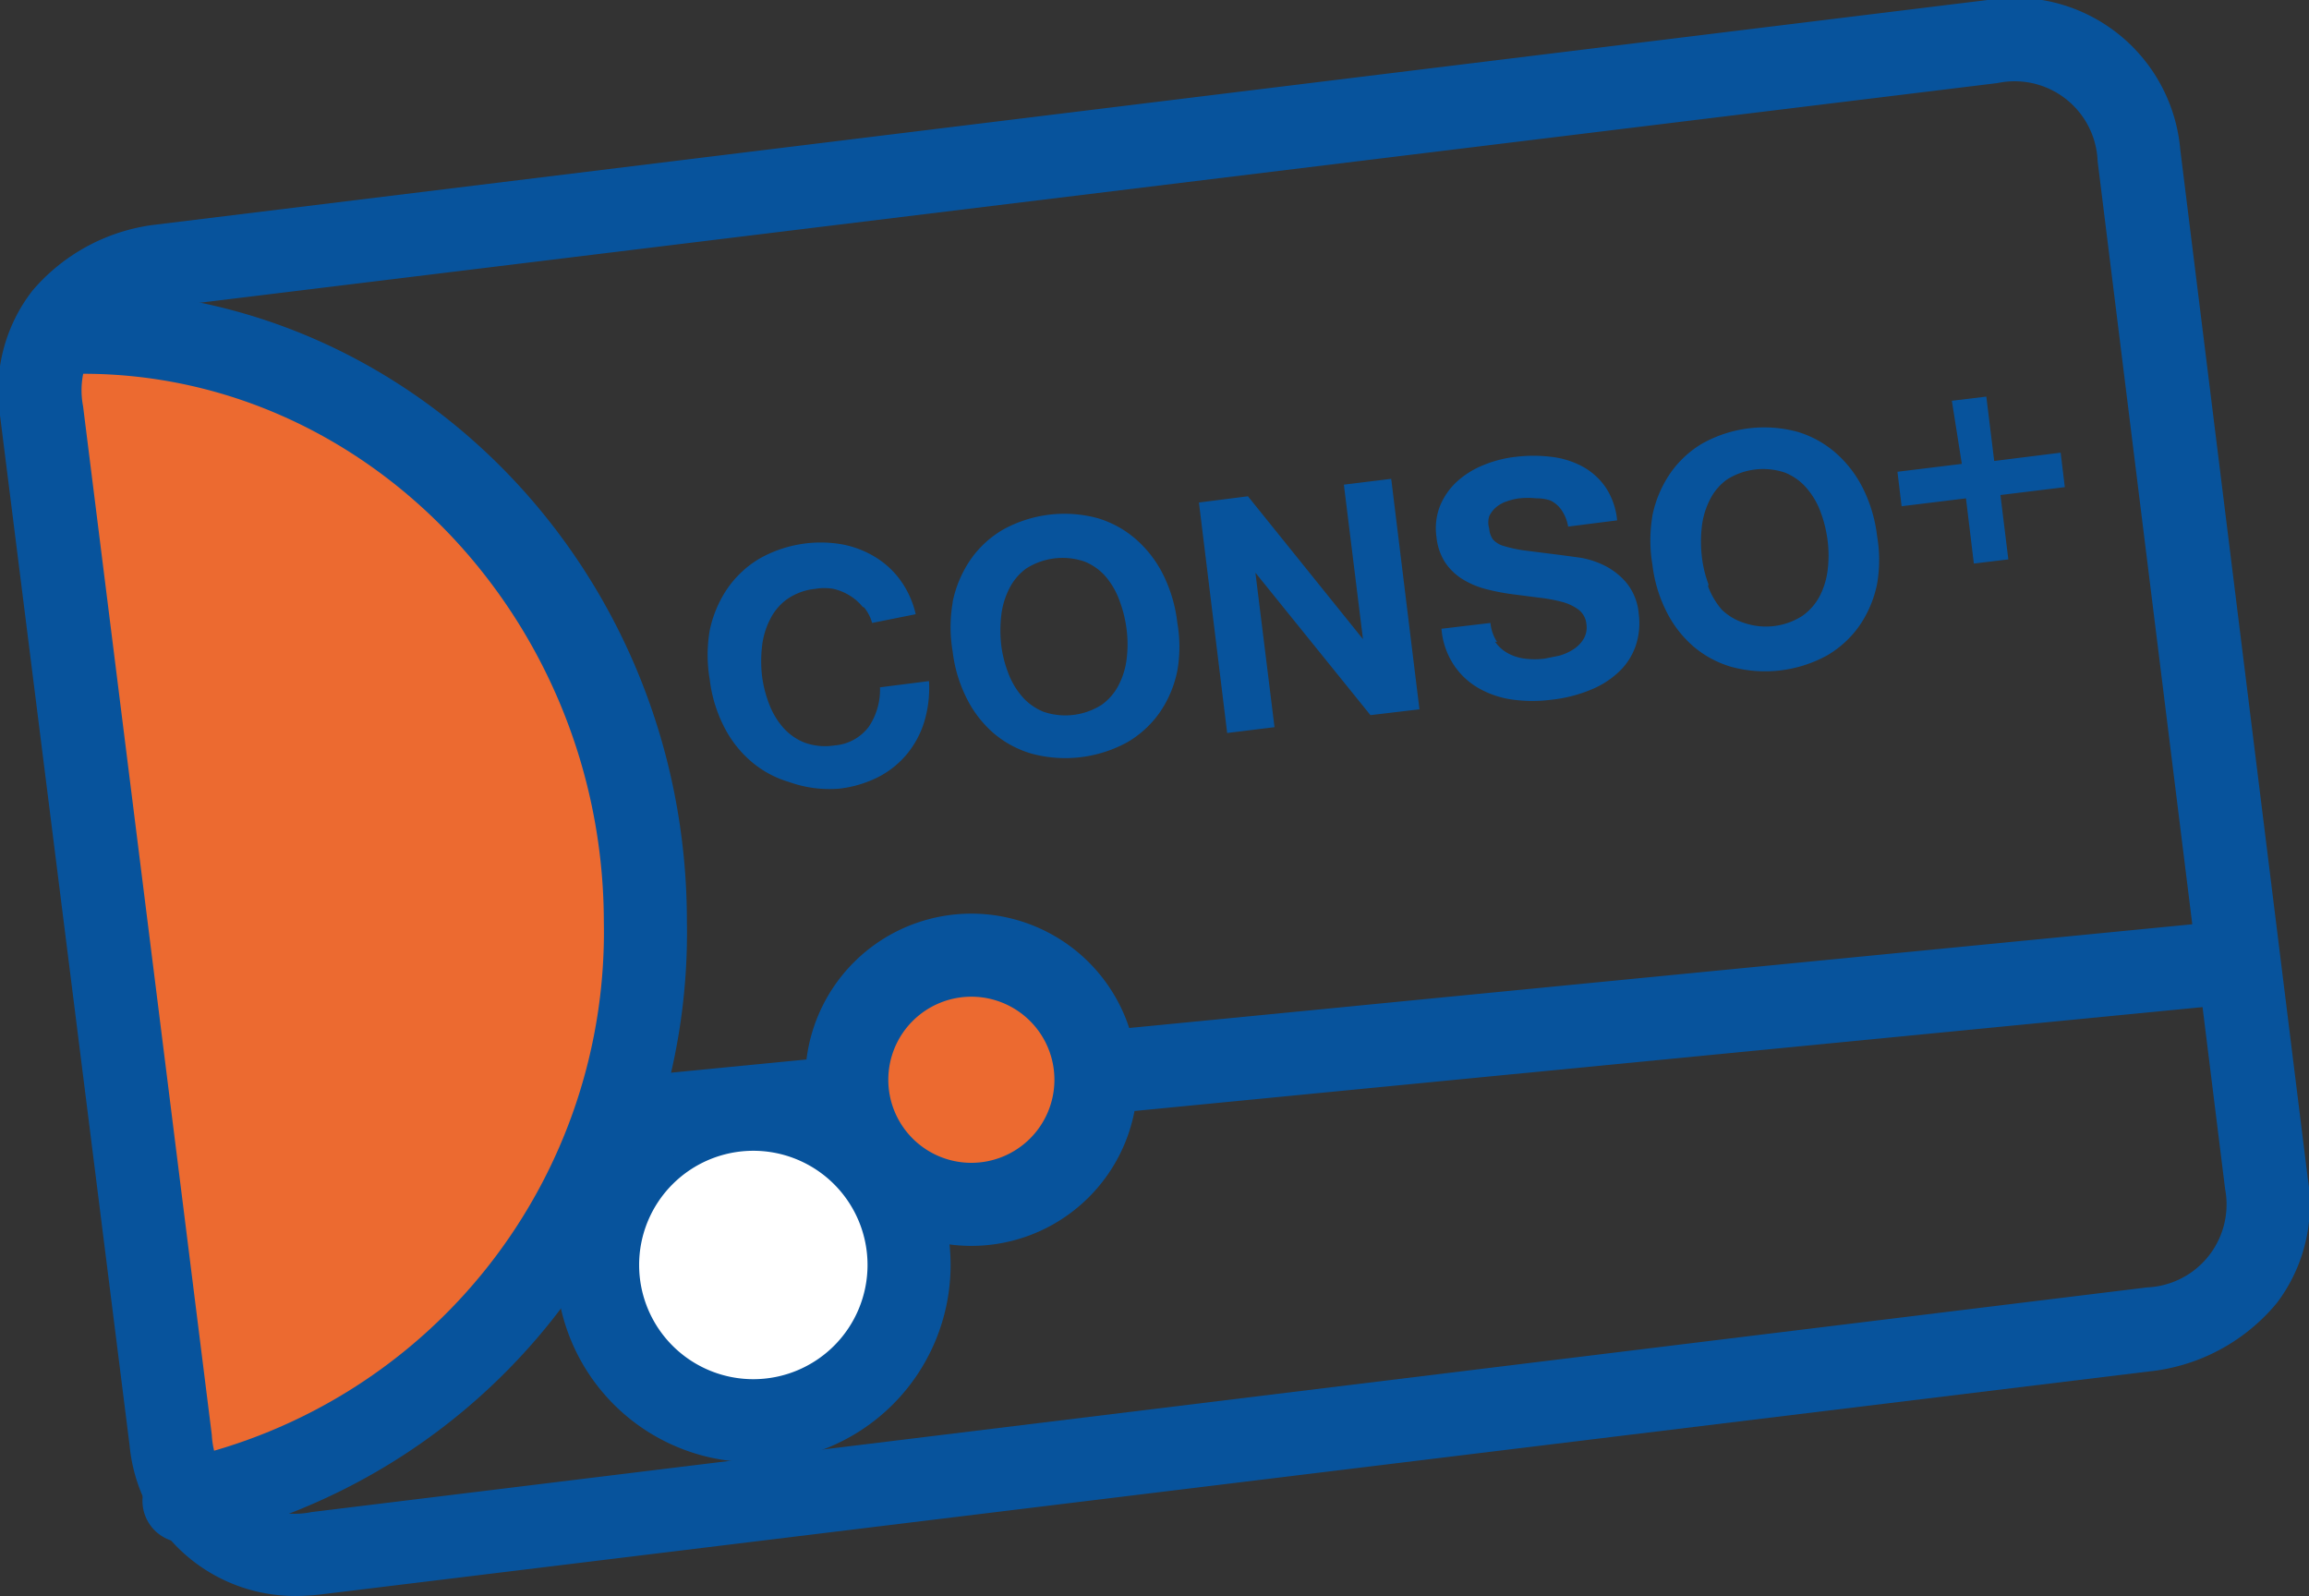
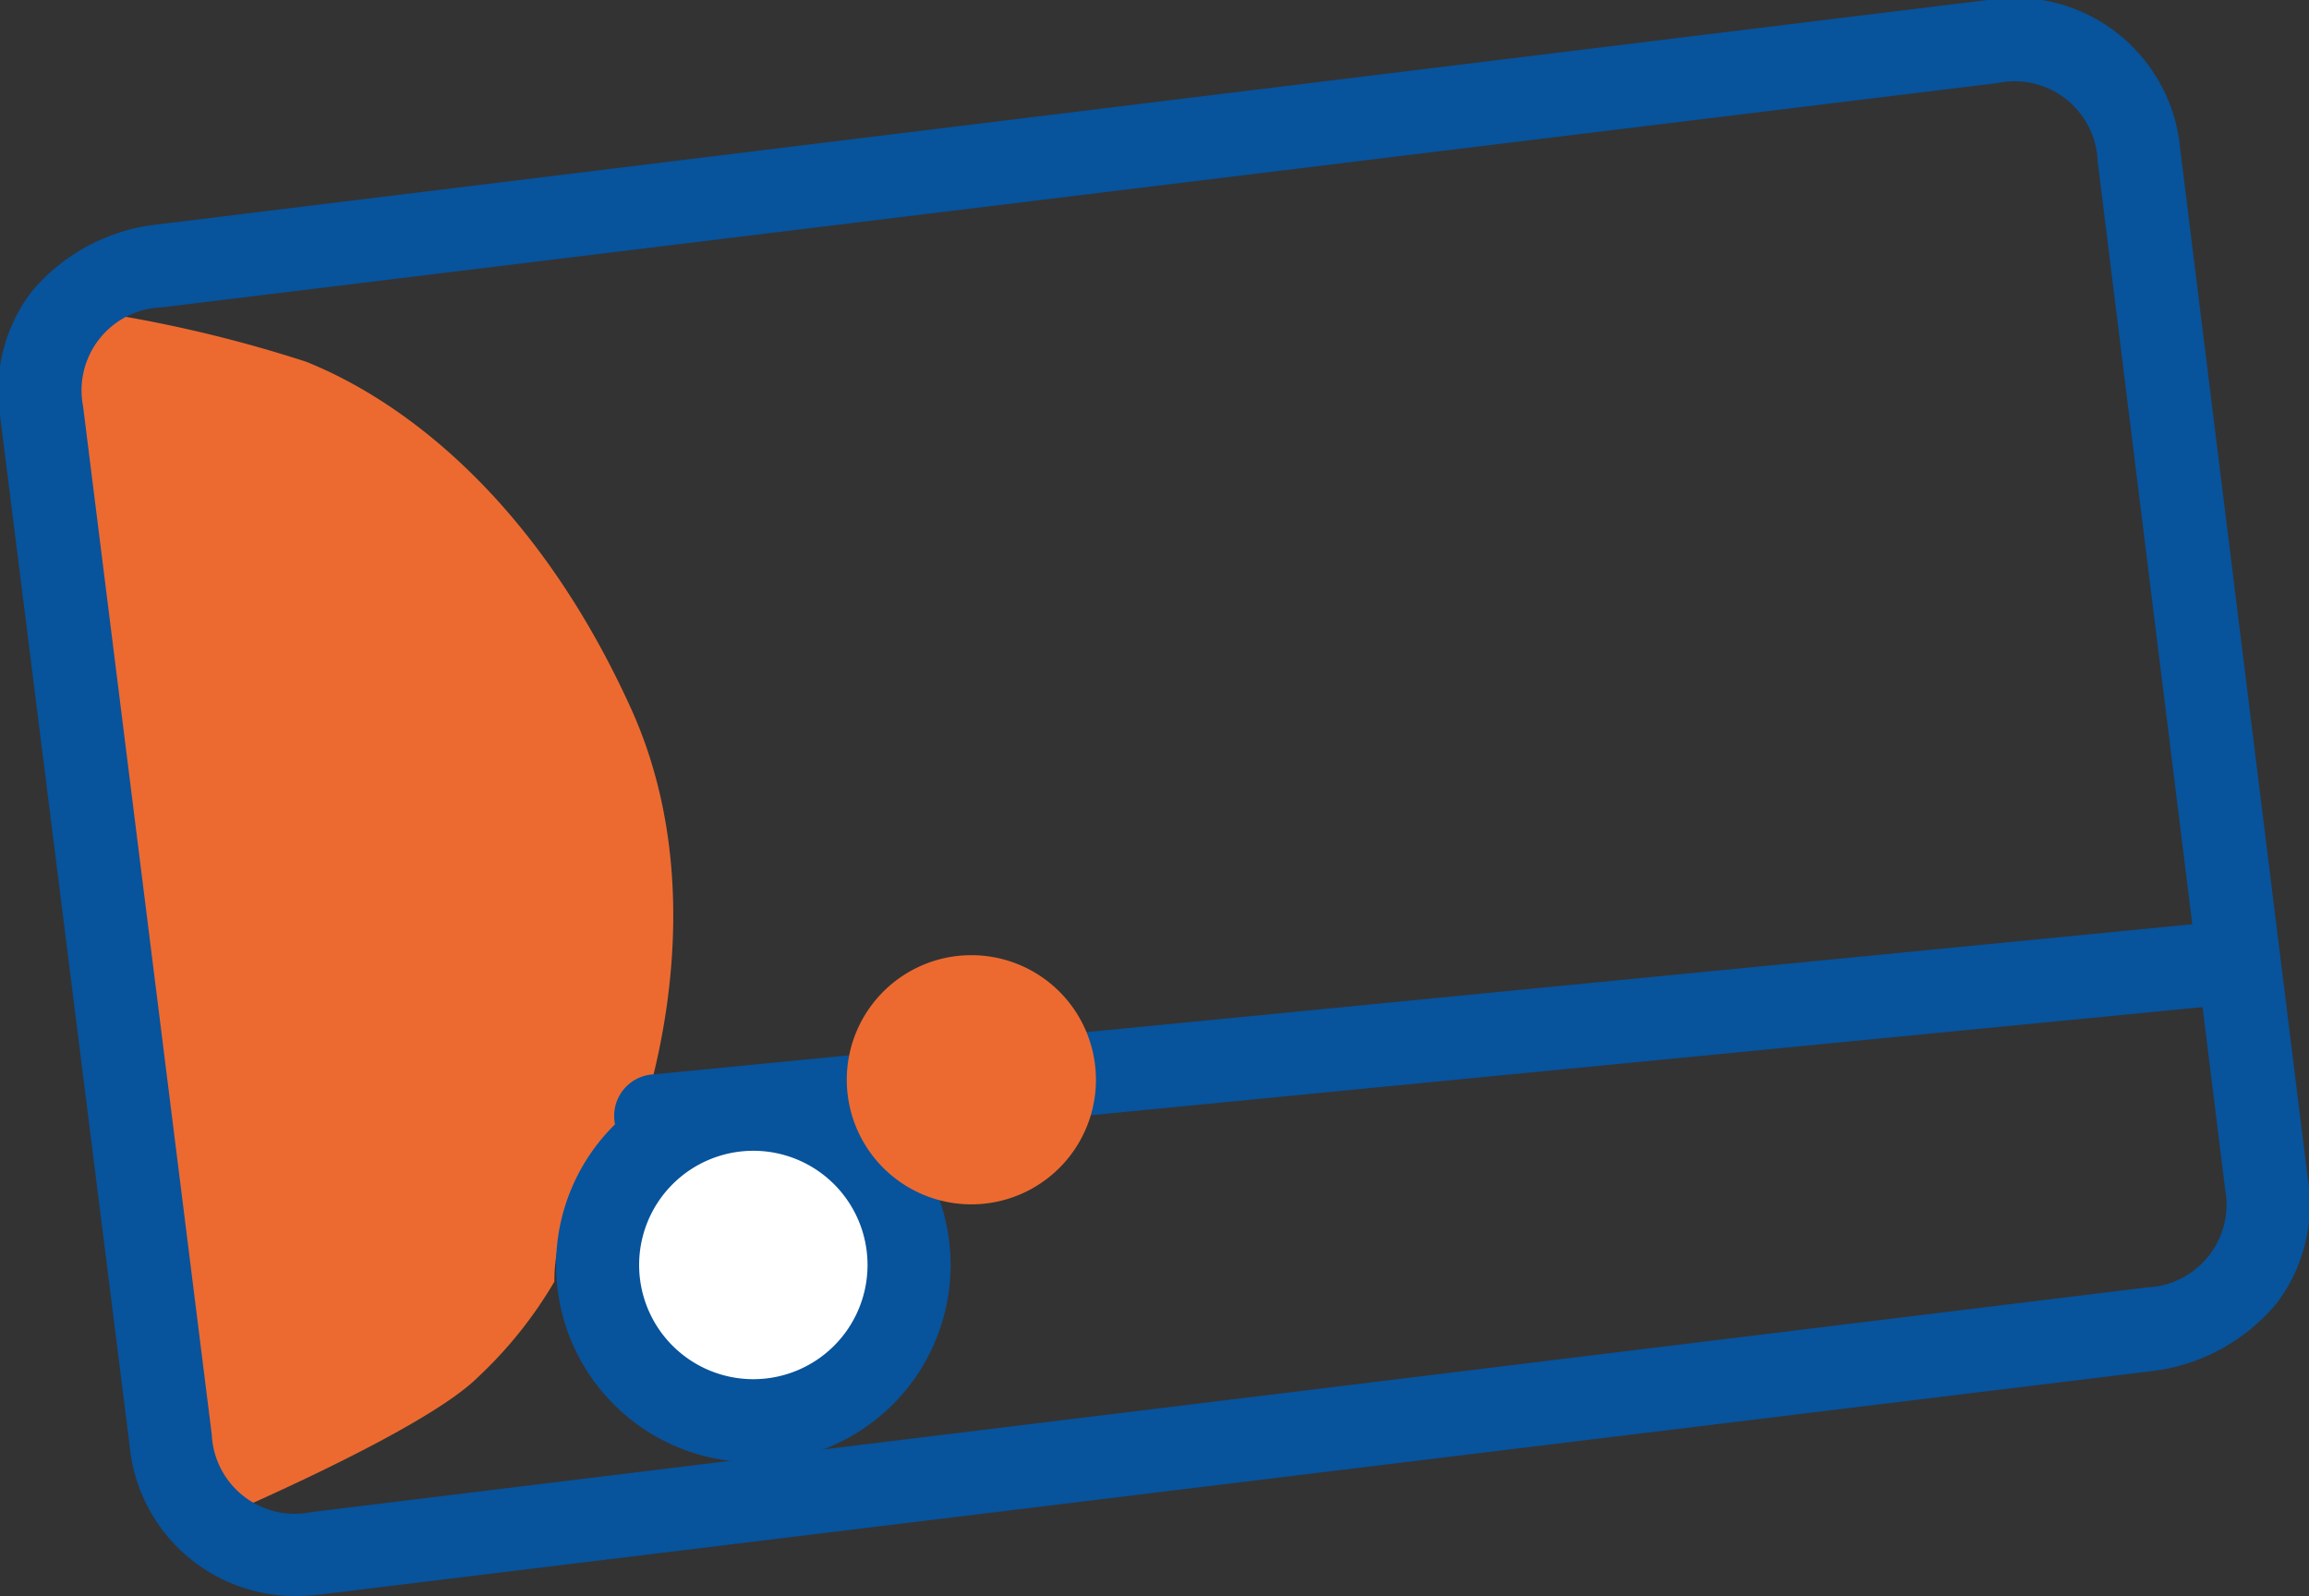
<svg xmlns="http://www.w3.org/2000/svg" viewBox="0 0 55.6 38.43">
  <rect x="0" y="0" width="55.6" height="38.43" fill="#333333" stroke="none" />
  <defs>
    <style>.cls-1{fill:none;}.cls-2{clip-path:url(#clip-path);}.cls-3{fill:#ec6a30;}.cls-4{fill:#07539c;}.cls-5{fill:#fff;}</style>
    <clipPath id="clip-path" transform="translate(0 0)">
      <rect class="cls-1" width="55.6" height="38.43" />
    </clipPath>
  </defs>
  <title>conso-plus</title>
  <g id="Calque_2" data-name="Calque 2">
    <g id="Calque_1-2" data-name="Calque 1">
      <g class="cls-2">
        <path class="cls-3" d="M3.68,35v1.38l.92.46s5.53-2.3,6.91-3.68a10.21,10.21,0,0,0,1.84-2.3,3.67,3.67,0,0,1,1.84-3.22s2.3-5.53,0-10.59S9.67,9.63,7.37,8.71A32,32,0,0,0,.92,7.33,5.14,5.14,0,0,0,.46,11c.46,2.3,3.22,24,3.22,24" transform="translate(0 0)" />
        <path class="cls-4" d="M7.12,38.43a4,4,0,0,1-4-3.63L0,10A3.93,3.93,0,0,1,.78,7,4.61,4.61,0,0,1,3.66,5.42h0L47.86,0a4,4,0,0,1,4.64,3.6l3.07,24.77a3.93,3.93,0,0,1-.74,3A4.61,4.61,0,0,1,51.94,33L7.75,38.39A5.21,5.21,0,0,1,7.12,38.43ZM3.91,7.4A2,2,0,0,0,2,9.78L5.1,34.55A2,2,0,0,0,7.5,36.41L51.7,31a2,2,0,0,0,1.88-2.37L50.51,3.88A2,2,0,0,0,48.1,2Zm0,0Z" transform="translate(0 0)" />
-         <path class="cls-4" d="M49.62,10.9l.1.83-1.55.19.19,1.55-.83.1L47.34,12l-1.55.19-.1-.83,1.55-.19L47,9.65l.83-.1.19,1.55Zm-9.83,1.51a2.8,2.8,0,0,1,.42-1,2.47,2.47,0,0,1,.78-.73,3.06,3.06,0,0,1,2.3-.28,2.48,2.48,0,0,1,.93.52,2.8,2.8,0,0,1,.65.86,3.5,3.5,0,0,1,.33,1.13,3.38,3.38,0,0,1,0,1.15,2.74,2.74,0,0,1-.42,1,2.49,2.49,0,0,1-.78.72,3.11,3.11,0,0,1-2.3.28,2.47,2.47,0,0,1-.93-.5,2.71,2.71,0,0,1-.65-.85,3.37,3.37,0,0,1-.33-1.11,3.51,3.51,0,0,1,0-1.18m1.34,1.7a1.84,1.84,0,0,0,.33.56A1.35,1.35,0,0,0,42,15a1.62,1.62,0,0,0,1.4-.17,1.35,1.35,0,0,0,.42-.48,1.86,1.86,0,0,0,.19-.63,2.85,2.85,0,0,0,0-.69,3.07,3.07,0,0,0-.17-.7,1.87,1.87,0,0,0-.34-.58,1.34,1.34,0,0,0-.52-.37,1.63,1.63,0,0,0-1.4.17,1.33,1.33,0,0,0-.41.49,1.9,1.9,0,0,0-.19.64,3.07,3.07,0,0,0,0,.72,2.78,2.78,0,0,0,.16.67M36,15.45a.88.88,0,0,0,.31.28,1.15,1.15,0,0,0,.41.13,1.88,1.88,0,0,0,.47,0l.35-.07a1.22,1.22,0,0,0,.34-.15.77.77,0,0,0,.25-.25.54.54,0,0,0,.07-.36.49.49,0,0,0-.19-.35,1.16,1.16,0,0,0-.41-.19,3.74,3.74,0,0,0-.55-.1l-.62-.08a5.26,5.26,0,0,1-.63-.12,2.07,2.07,0,0,1-.56-.23,1.38,1.38,0,0,1-.43-.4,1.37,1.37,0,0,1-.22-.63,1.47,1.47,0,0,1,.09-.76,1.66,1.66,0,0,1,.41-.58,2.11,2.11,0,0,1,.63-.39A2.87,2.87,0,0,1,36.5,11a3.53,3.53,0,0,1,.85,0,2.09,2.09,0,0,1,.75.23,1.62,1.62,0,0,1,.56.5,1.72,1.72,0,0,1,.28.8l-1.18.15a1,1,0,0,0-.16-.4.69.69,0,0,0-.27-.23A1,1,0,0,0,37,12a2,2,0,0,0-.42,0,1.42,1.42,0,0,0-.29.07.79.79,0,0,0-.26.14.67.67,0,0,0-.17.22.52.52,0,0,0,0,.3.51.51,0,0,0,.09.26.56.56,0,0,0,.27.16,3.11,3.11,0,0,0,.53.11l.87.11.44.06a2.11,2.11,0,0,1,.58.19,1.67,1.67,0,0,1,.53.42,1.36,1.36,0,0,1,.29.74,1.71,1.71,0,0,1-.06.73,1.55,1.55,0,0,1-.37.62,2.12,2.12,0,0,1-.68.46,3.41,3.41,0,0,1-1,.26,3.55,3.55,0,0,1-.9,0,2.27,2.27,0,0,1-.81-.26A1.76,1.76,0,0,1,35,16a1.84,1.84,0,0,1-.29-.86L35.89,15a1,1,0,0,0,.16.46m-6-3.51,2.77,3.44h0l-.46-3.72,1.14-.14.68,5.55L33,17.22l-2.77-3.43h0l.46,3.72-1.14.14-.68-5.55Zm-7.11,2.54a2.81,2.81,0,0,1,.42-1,2.47,2.47,0,0,1,.78-.73,3.06,3.06,0,0,1,2.3-.28,2.48,2.48,0,0,1,.93.52,2.79,2.79,0,0,1,.65.86A3.49,3.49,0,0,1,28.35,15a3.35,3.35,0,0,1,0,1.15,2.7,2.7,0,0,1-.42,1,2.48,2.48,0,0,1-.78.72,3.11,3.11,0,0,1-2.3.28,2.47,2.47,0,0,1-.93-.5,2.71,2.71,0,0,1-.65-.85,3.37,3.37,0,0,1-.33-1.11,3.48,3.48,0,0,1,0-1.18m1.34,1.7a1.84,1.84,0,0,0,.33.56,1.35,1.35,0,0,0,.52.37,1.63,1.63,0,0,0,1.4-.17,1.33,1.33,0,0,0,.41-.48,1.85,1.85,0,0,0,.19-.63,2.85,2.85,0,0,0,0-.69,3,3,0,0,0-.17-.7,1.89,1.89,0,0,0-.33-.58,1.33,1.33,0,0,0-.52-.37,1.63,1.63,0,0,0-1.4.17,1.33,1.33,0,0,0-.41.49,1.88,1.88,0,0,0-.19.64,3.13,3.13,0,0,0,0,.72,2.83,2.83,0,0,0,.17.67m-3.51-1.6a1.23,1.23,0,0,0-.31-.27,1.27,1.27,0,0,0-.39-.16,1.25,1.25,0,0,0-.44,0,1.43,1.43,0,0,0-.68.25,1.32,1.32,0,0,0-.41.49,1.88,1.88,0,0,0-.19.64,3.13,3.13,0,0,0,0,.72,2.83,2.83,0,0,0,.17.67,1.84,1.84,0,0,0,.33.56,1.35,1.35,0,0,0,.52.37,1.44,1.44,0,0,0,.72.07,1.14,1.14,0,0,0,.83-.45,1.6,1.6,0,0,0,.27-.95l1.18-.15a2.83,2.83,0,0,1-.12,1,2.27,2.27,0,0,1-.43.78,2.2,2.2,0,0,1-.69.54,2.78,2.78,0,0,1-.92.27A2.87,2.87,0,0,1,19,18.83a2.47,2.47,0,0,1-.93-.51,2.71,2.71,0,0,1-.65-.85,3.37,3.37,0,0,1-.33-1.11,3.48,3.48,0,0,1,0-1.18,2.81,2.81,0,0,1,.42-1,2.47,2.47,0,0,1,.78-.73,3,3,0,0,1,2-.34,2.37,2.37,0,0,1,.78.3,2.09,2.09,0,0,1,.61.56,2.24,2.24,0,0,1,.37.82L21,15a1,1,0,0,0-.19-.37" transform="translate(0 0)" />
-         <path class="cls-4" d="M4.53,37.14a1,1,0,0,1-.19-2,13,13,0,0,0,10.2-12.95C14.53,15,8.91,9,2,9H1.51a1,1,0,1,1-.08-2H2c8,0,14.54,6.81,14.54,15.18A15,15,0,0,1,4.72,37.12Z" transform="translate(0 0)" />
        <path class="cls-5" d="M18.14,34.21a3.75,3.75,0,1,0-3.75-3.75,3.75,3.75,0,0,0,3.75,3.75" transform="translate(0 0)" />
        <path class="cls-4" d="M18.14,35.21a4.75,4.75,0,1,1,4.75-4.75A4.75,4.75,0,0,1,18.14,35.21Zm0-7.5a2.75,2.75,0,1,0,2.75,2.75A2.75,2.75,0,0,0,18.14,27.71Z" transform="translate(0 0)" />
        <path class="cls-4" d="M15.84,27.87a1,1,0,0,1-.1-2L53.36,22.2a1,1,0,0,1,.19,2L15.93,27.86Z" transform="translate(0 0)" />
        <path class="cls-3" d="M23.39,29a3,3,0,1,0-3-3,3,3,0,0,0,3,3" transform="translate(0 0)" />
-         <path class="cls-4" d="M23.39,30a4,4,0,1,1,4-4A4,4,0,0,1,23.39,30Zm0-6a2,2,0,1,0,2,2A2,2,0,0,0,23.39,24Z" transform="translate(0 0)" />
      </g>
    </g>
  </g>
</svg>